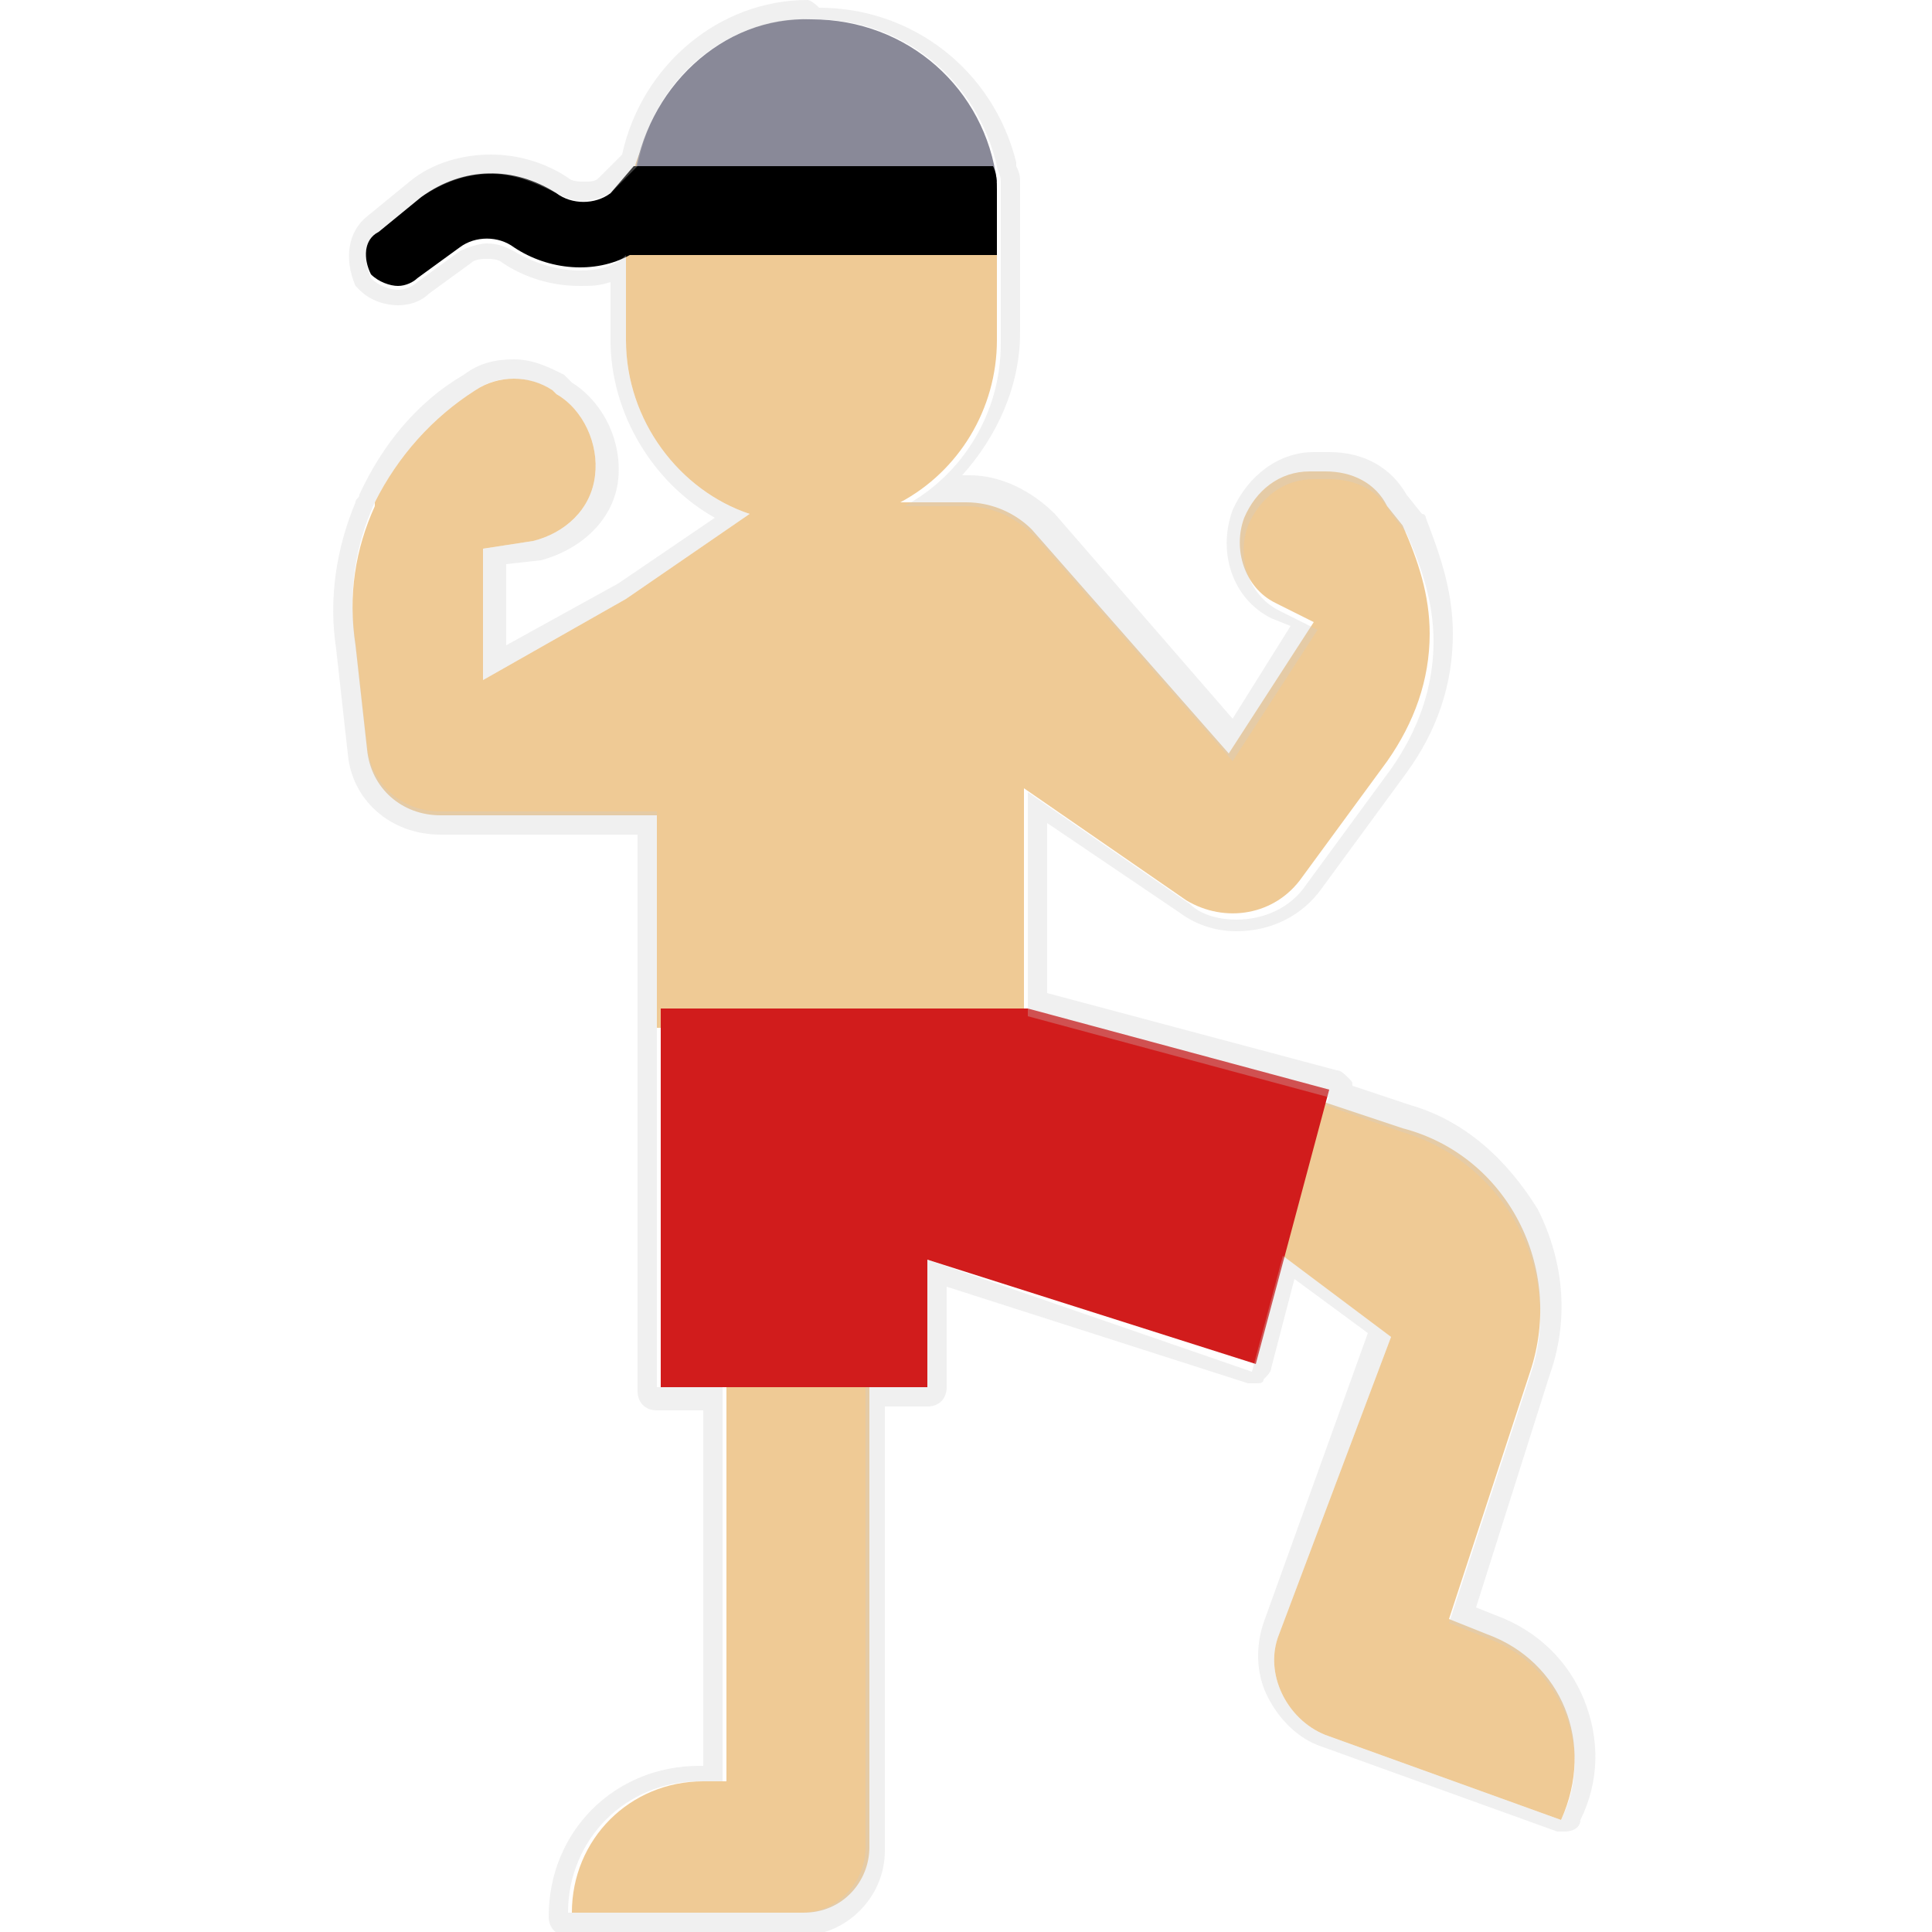
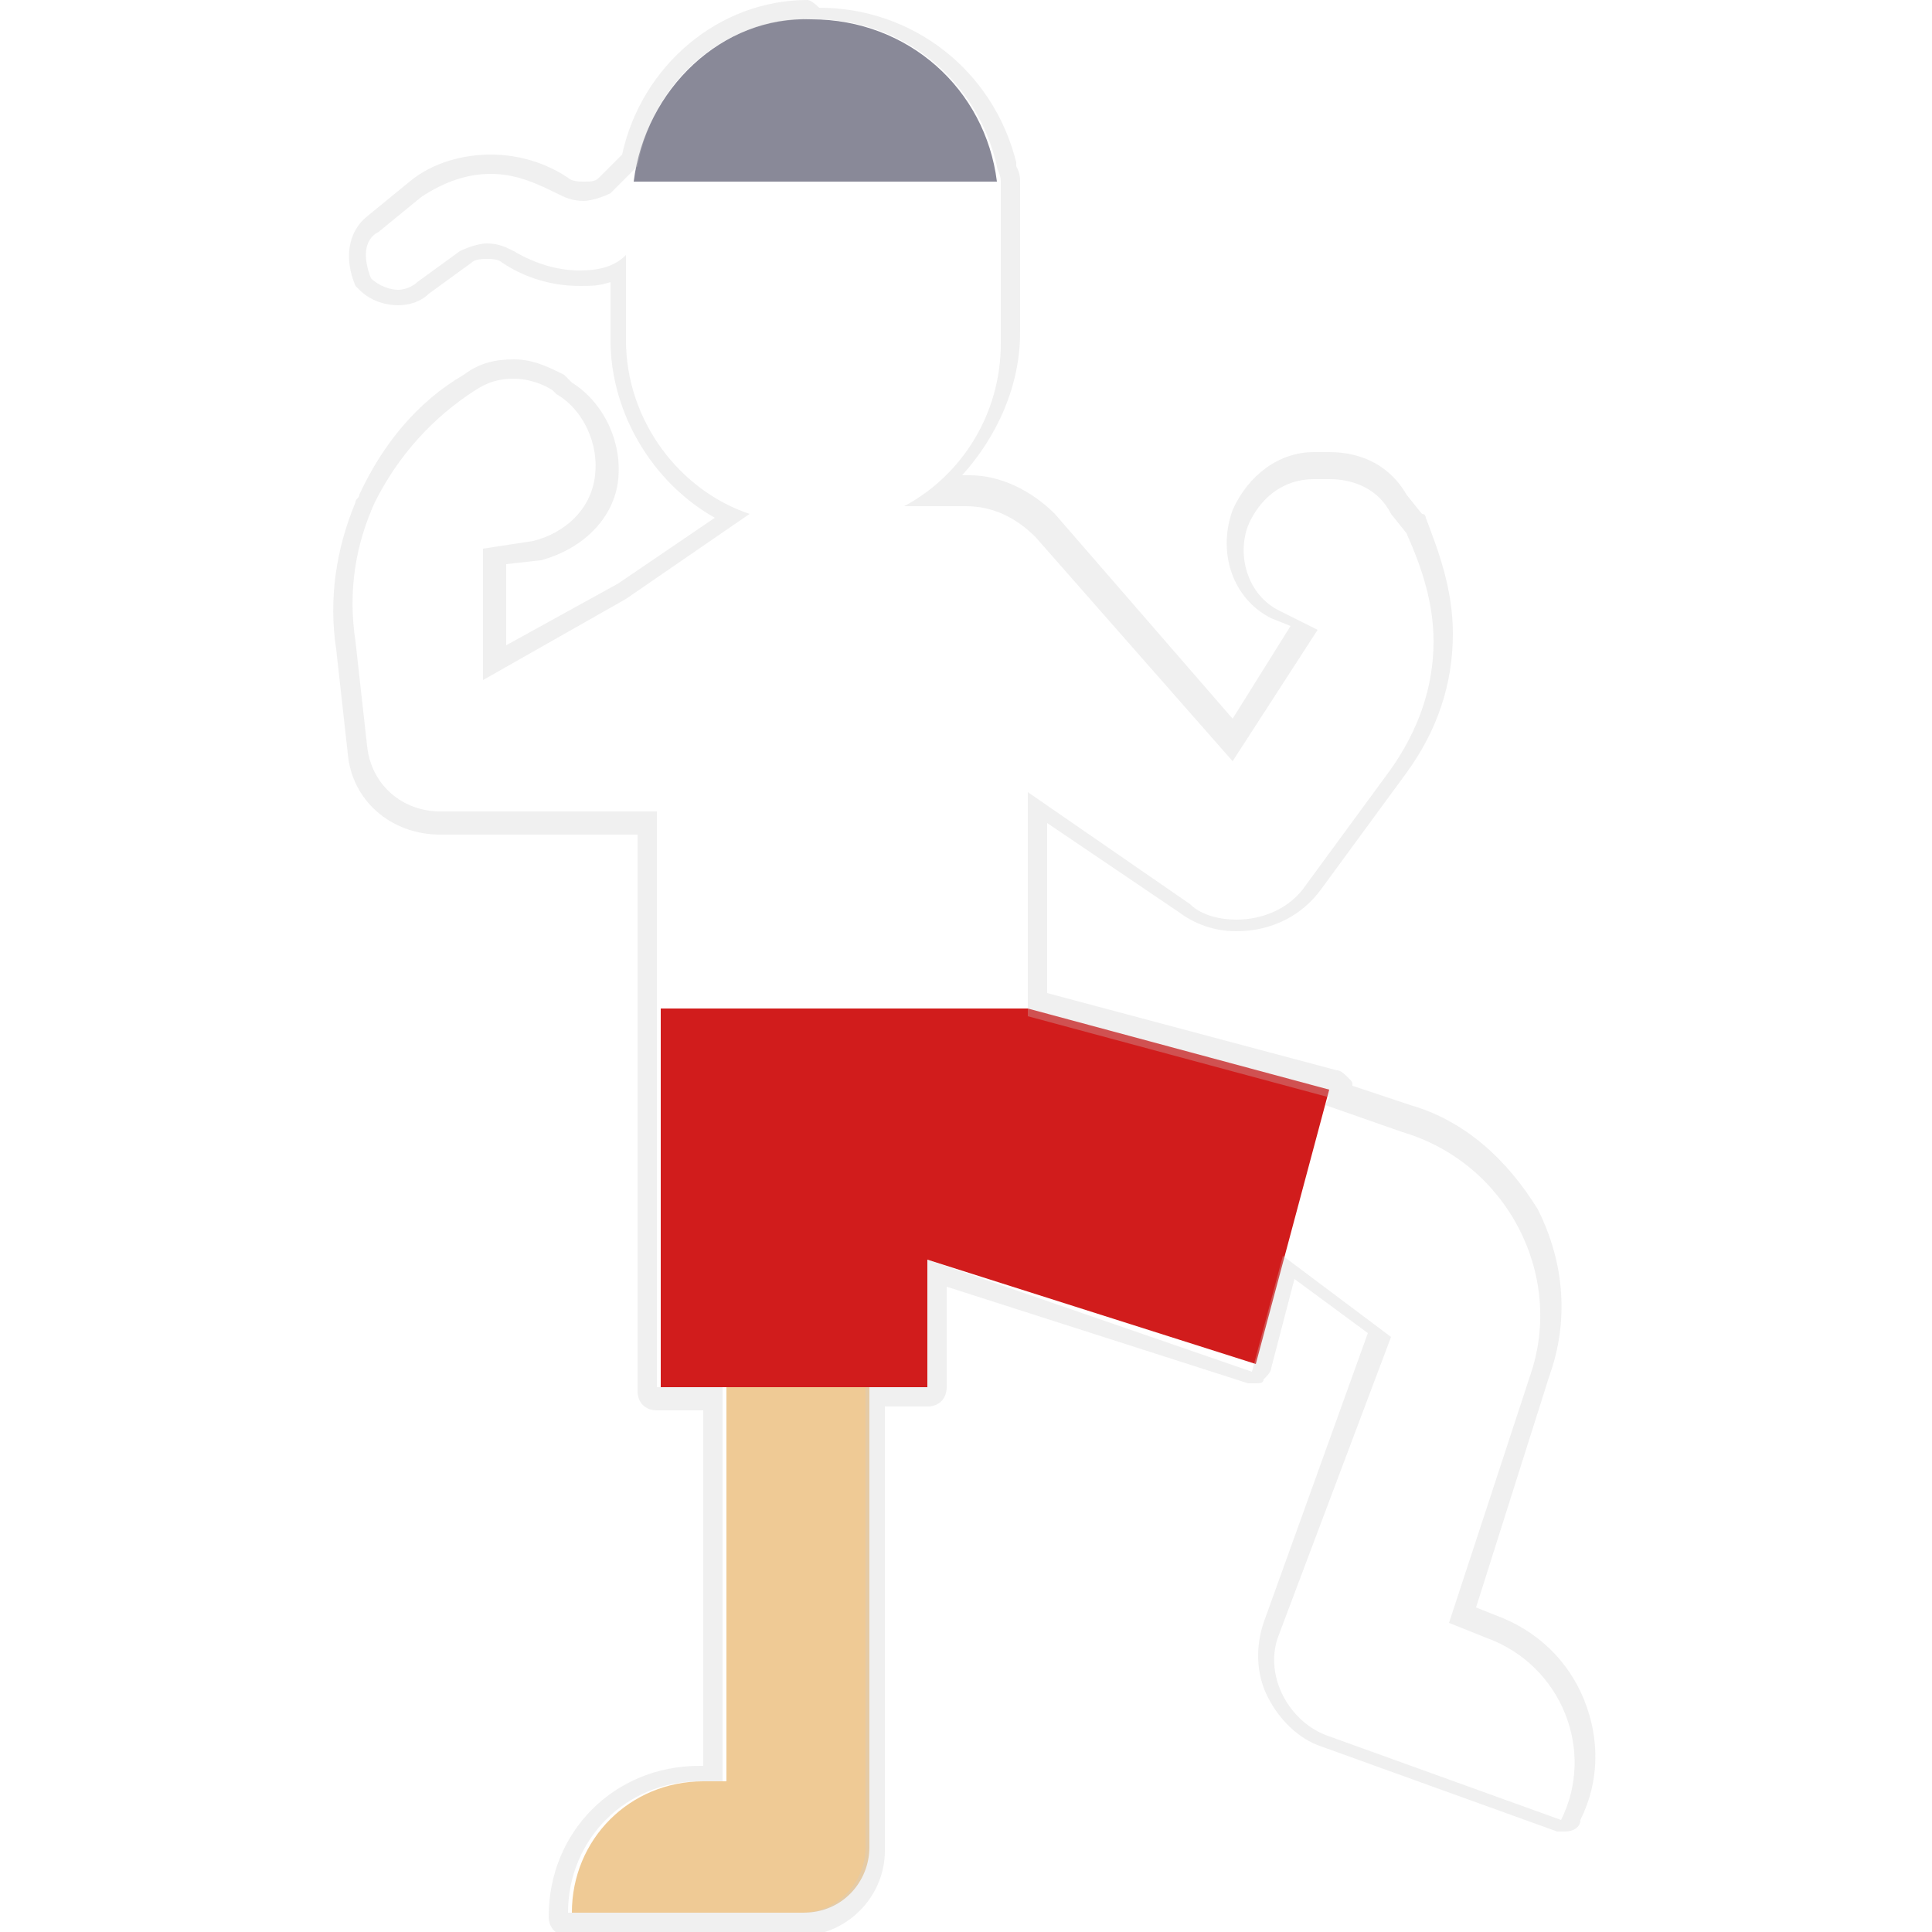
<svg xmlns="http://www.w3.org/2000/svg" version="1.1" id="Layer_1" x="0px" y="0px" viewBox="0 0 50 50" style="enable-background:new 0 0 50 50;" xml:space="preserve">
  <style type="text/css">
	.st0{fill:#EFCA95;}
	.st1{fill:#898998;}
	.st2{fill:#D11C1C;}
	.st3{opacity:0.3;fill:#CCCCCC;}
</style>
  <g>
    <g>
      <g>
-         <path class="st0" d="M33.7,22.7l2.2-3c0.7-1,1.1-2.1,1.1-3.3c0-1-0.3-1.9-0.7-2.8l-0.4-0.5c-0.3-0.6-0.9-0.9-1.6-0.9h-0.4     c-0.8,0-1.4,0.5-1.7,1.2c-0.3,0.8,0,1.8,0.8,2.2l1,0.5l-2.2,3.4l-5.1-5.8C26.3,13.3,25.7,13,25,13h-1.7l0,0     c1.5-0.8,2.5-2.4,2.5-4.2v-3c0-2.6-2.1-4.8-4.8-4.8s-4.8,2.1-4.8,4.8v3c0,2.1,1.4,3.9,3.2,4.5l-3.2,2.2l-3.7,2.1v-3.4l1.3-0.2     c0.8-0.2,1.5-0.8,1.6-1.7c0.1-0.8-0.3-1.7-1-2.1l-0.1-0.1c-0.6-0.4-1.4-0.4-2,0c-1.1,0.7-2,1.7-2.6,2.9v0.1     c-0.5,1.1-0.7,2.3-0.5,3.6l0.3,2.7c0.1,1,0.9,1.7,1.9,1.7h5.6v5.5h9.5v-6.2l4.2,2.9C31.7,23.9,33,23.7,33.7,22.7z" />
        <path class="st0" d="M18.8,46.1h-0.6c-1.9,0-3.4,1.5-3.4,3.4h6c1,0,1.7-0.8,1.7-1.7V35.9h-3.7V46.1z" />
-         <path class="st0" d="M38.5,42.3l-1-0.4l2.1-6.4c0.9-2.7-0.6-5.6-3.3-6.3l-2.1-0.7l-1,4l2.8,2.1l-2.9,7.7c-0.4,1,0.2,2.2,1.2,2.6     l6.1,2.2C41.3,45.1,40.4,43,38.5,42.3z" />
        <path class="st1" d="M16.4,4.7h9.4c-0.3-2.4-2.3-4.2-4.8-4.2l0,0C18.7,0.4,16.7,2.3,16.4,4.7z" />
        <polygon class="st2" points="24,30.6 24,35.9 17.1,35.9 17.1,26.1 26.6,26.1 34.4,28.2 32.5,35.3 24,32.6    " />
-         <path d="M25.8,5.4L25.8,5.4c0-0.1,0-0.1,0-0.2s0-0.2,0-0.3l0,0c0-0.2,0-0.4-0.1-0.6h-9.3L15.8,5c-0.4,0.3-1,0.3-1.4,0     c-1.1-0.7-2.4-0.7-3.5,0.1L9.8,6C9.4,6.2,9.4,6.7,9.6,7.1c0.2,0.2,0.5,0.3,0.7,0.3c0.2,0,0.4-0.1,0.5-0.2l1.1-0.8     c0.4-0.3,1-0.3,1.4,0c0.9,0.6,2.1,0.7,3,0.2h9.5V5.9C25.8,5.7,25.8,5.6,25.8,5.4z" />
      </g>
    </g>
    <path class="st3" d="M20.9,0.5c0.1,0,0.1,0,0.2,0c2.3,0,4.2,1.6,4.7,3.8h0c0,0.1,0.1,0.2,0.1,0.4c0,0,0,0,0,0h0c0,0.1,0,0.1,0,0.2   c0,0.1,0,0.2,0,0.3c0,0.1,0,0.1,0,0.2c0,0.2,0,0.3,0,0.5v0.8v2.2c0,1.8-1,3.4-2.5,4.2H25c0.7,0,1.3,0.3,1.8,0.8l5.1,5.8l2.2-3.4   l-1-0.5c-0.8-0.4-1.1-1.4-0.8-2.2c0.3-0.7,0.9-1.2,1.7-1.2h0.4c0.7,0,1.3,0.3,1.6,0.9l0.4,0.5c0.4,0.9,0.7,1.8,0.7,2.8   c0,1.2-0.4,2.3-1.1,3.3l-2.2,3c-0.4,0.6-1.1,0.9-1.8,0.9c-0.4,0-0.9-0.1-1.2-0.4l-4.2-2.9v5.8l7.8,2.1l-0.1,0.2l2,0.7   c2.7,0.8,4.2,3.7,3.3,6.3l-2.1,6.4l1,0.4c1.9,0.7,2.8,2.9,1.9,4.7l-6.1-2.2c-1-0.4-1.6-1.6-1.2-2.6l2.9-7.7l-2.8-2.1l-0.8,3   L24,32.6v3.3h-1.6v11.9c0,0.9-0.7,1.7-1.7,1.7h-6c0-1.9,1.5-3.4,3.4-3.4h0.6V35.9h-1.7v-9.4v-0.4V21h-5.6c-1,0-1.8-0.7-1.9-1.7   l-0.3-2.7c-0.2-1.3,0-2.5,0.5-3.6V13c0.6-1.2,1.5-2.2,2.6-2.9c0.3-0.2,0.6-0.3,1-0.3c0.3,0,0.7,0.1,1,0.3l0.1,0.1   c0.7,0.4,1.1,1.3,1,2.1c-0.1,0.9-0.8,1.5-1.6,1.7l-1.3,0.2v3.4l3.7-2.1l3.2-2.2c-1.8-0.6-3.2-2.4-3.2-4.5V6.6C15.9,6.9,15.5,7,15,7   c-0.6,0-1.2-0.2-1.7-0.5c-0.2-0.1-0.4-0.2-0.7-0.2c-0.2,0-0.5,0.1-0.7,0.2l-1.1,0.8c-0.1,0.1-0.3,0.2-0.5,0.2   c-0.2,0-0.5-0.1-0.7-0.3C9.4,6.7,9.4,6.2,9.8,6l1.1-0.9c0.6-0.4,1.2-0.6,1.8-0.6c0.6,0,1.1,0.2,1.7,0.5c0.2,0.1,0.4,0.2,0.7,0.2   c0.2,0,0.5-0.1,0.7-0.2l0.7-0.7h0C16.9,2.1,18.7,0.5,20.9,0.5 M20.9,0C20.9,0,20.9,0,20.9,0c-2.3,0-4.3,1.7-4.8,4l-0.6,0.6   c-0.1,0.1-0.2,0.1-0.4,0.1c-0.1,0-0.3,0-0.4-0.1c-0.6-0.4-1.3-0.6-2-0.6c-0.7,0-1.5,0.2-2.1,0.7L9.5,5.6C9,6,8.9,6.7,9.2,7.4   c0,0,0.1,0.1,0.1,0.1c0.3,0.3,0.7,0.4,1,0.4c0.3,0,0.6-0.1,0.8-0.3l1.1-0.8c0.1-0.1,0.3-0.1,0.4-0.1c0.1,0,0.3,0,0.4,0.1   c0.6,0.4,1.3,0.6,2,0.6c0.3,0,0.5,0,0.8-0.1v1.5c0,1.9,1.1,3.7,2.7,4.6L16,15.1l-2.9,1.6v-2.1l0.9-0.1c1.1-0.3,1.9-1.1,2-2.1   c0.1-1-0.4-2-1.2-2.5l-0.1-0.1c0,0,0,0-0.1-0.1c-0.4-0.2-0.8-0.4-1.3-0.4c-0.5,0-0.9,0.1-1.3,0.4c-1.2,0.7-2.1,1.8-2.7,3.1   c0,0.1-0.1,0.1-0.1,0.2c-0.5,1.2-0.7,2.5-0.5,3.8l0.3,2.7c0.1,1.2,1.1,2.1,2.4,2.1h5.1v4.6v0.4v9.4c0,0.3,0.2,0.5,0.5,0.5h1.2v9.2   h-0.1c-2.2,0-3.9,1.7-3.9,3.9c0,0.3,0.2,0.5,0.5,0.5h6c1.2,0,2.2-1,2.2-2.2V36.4H24c0.3,0,0.5-0.2,0.5-0.5v-2.6l7.8,2.5   c0,0,0.1,0,0.2,0c0.1,0,0.2,0,0.2-0.1c0.1-0.1,0.2-0.2,0.2-0.3l0.6-2.3l1.9,1.4L32.7,42c-0.2,0.6-0.2,1.3,0.1,1.9   c0.3,0.6,0.8,1.1,1.4,1.3l6.1,2.2c0.1,0,0.1,0,0.2,0c0.2,0,0.4-0.1,0.4-0.3c0.5-1,0.5-2.1,0.1-3.1c-0.4-1-1.2-1.8-2.3-2.2l-0.5-0.2   l1.9-6c0.5-1.4,0.4-2.9-0.3-4.3C39,30,37.9,29,36.5,28.6l-1.5-0.5c0-0.1,0-0.1-0.1-0.2c-0.1-0.1-0.2-0.2-0.3-0.2l-7.5-2v-4.4   l3.4,2.3c0.4,0.3,0.9,0.5,1.5,0.5c0.9,0,1.7-0.4,2.2-1.1l2.2-3c0.8-1.1,1.2-2.3,1.2-3.6c0-1.2-0.4-2.2-0.7-3c0,0,0-0.1-0.1-0.1   l-0.4-0.5c-0.4-0.7-1.1-1.1-2-1.1h-0.4c-0.9,0-1.7,0.6-2.1,1.5c-0.4,1.1,0,2.3,1,2.8l0.5,0.2l-1.5,2.4l-4.6-5.3   c-0.6-0.6-1.4-1-2.2-1h-0.2c0.9-1,1.5-2.3,1.5-3.7V6.6V5.9V5.4V5.2V4.9c0,0,0-0.1,0-0.1c0,0,0-0.1,0-0.1c0,0,0,0,0,0   c0-0.1,0-0.2-0.1-0.4c0,0,0-0.1,0-0.1c-0.6-2.4-2.7-4-5.1-4C21,0,20.9,0,20.9,0L20.9,0L20.9,0z" />
  </g>
</svg>